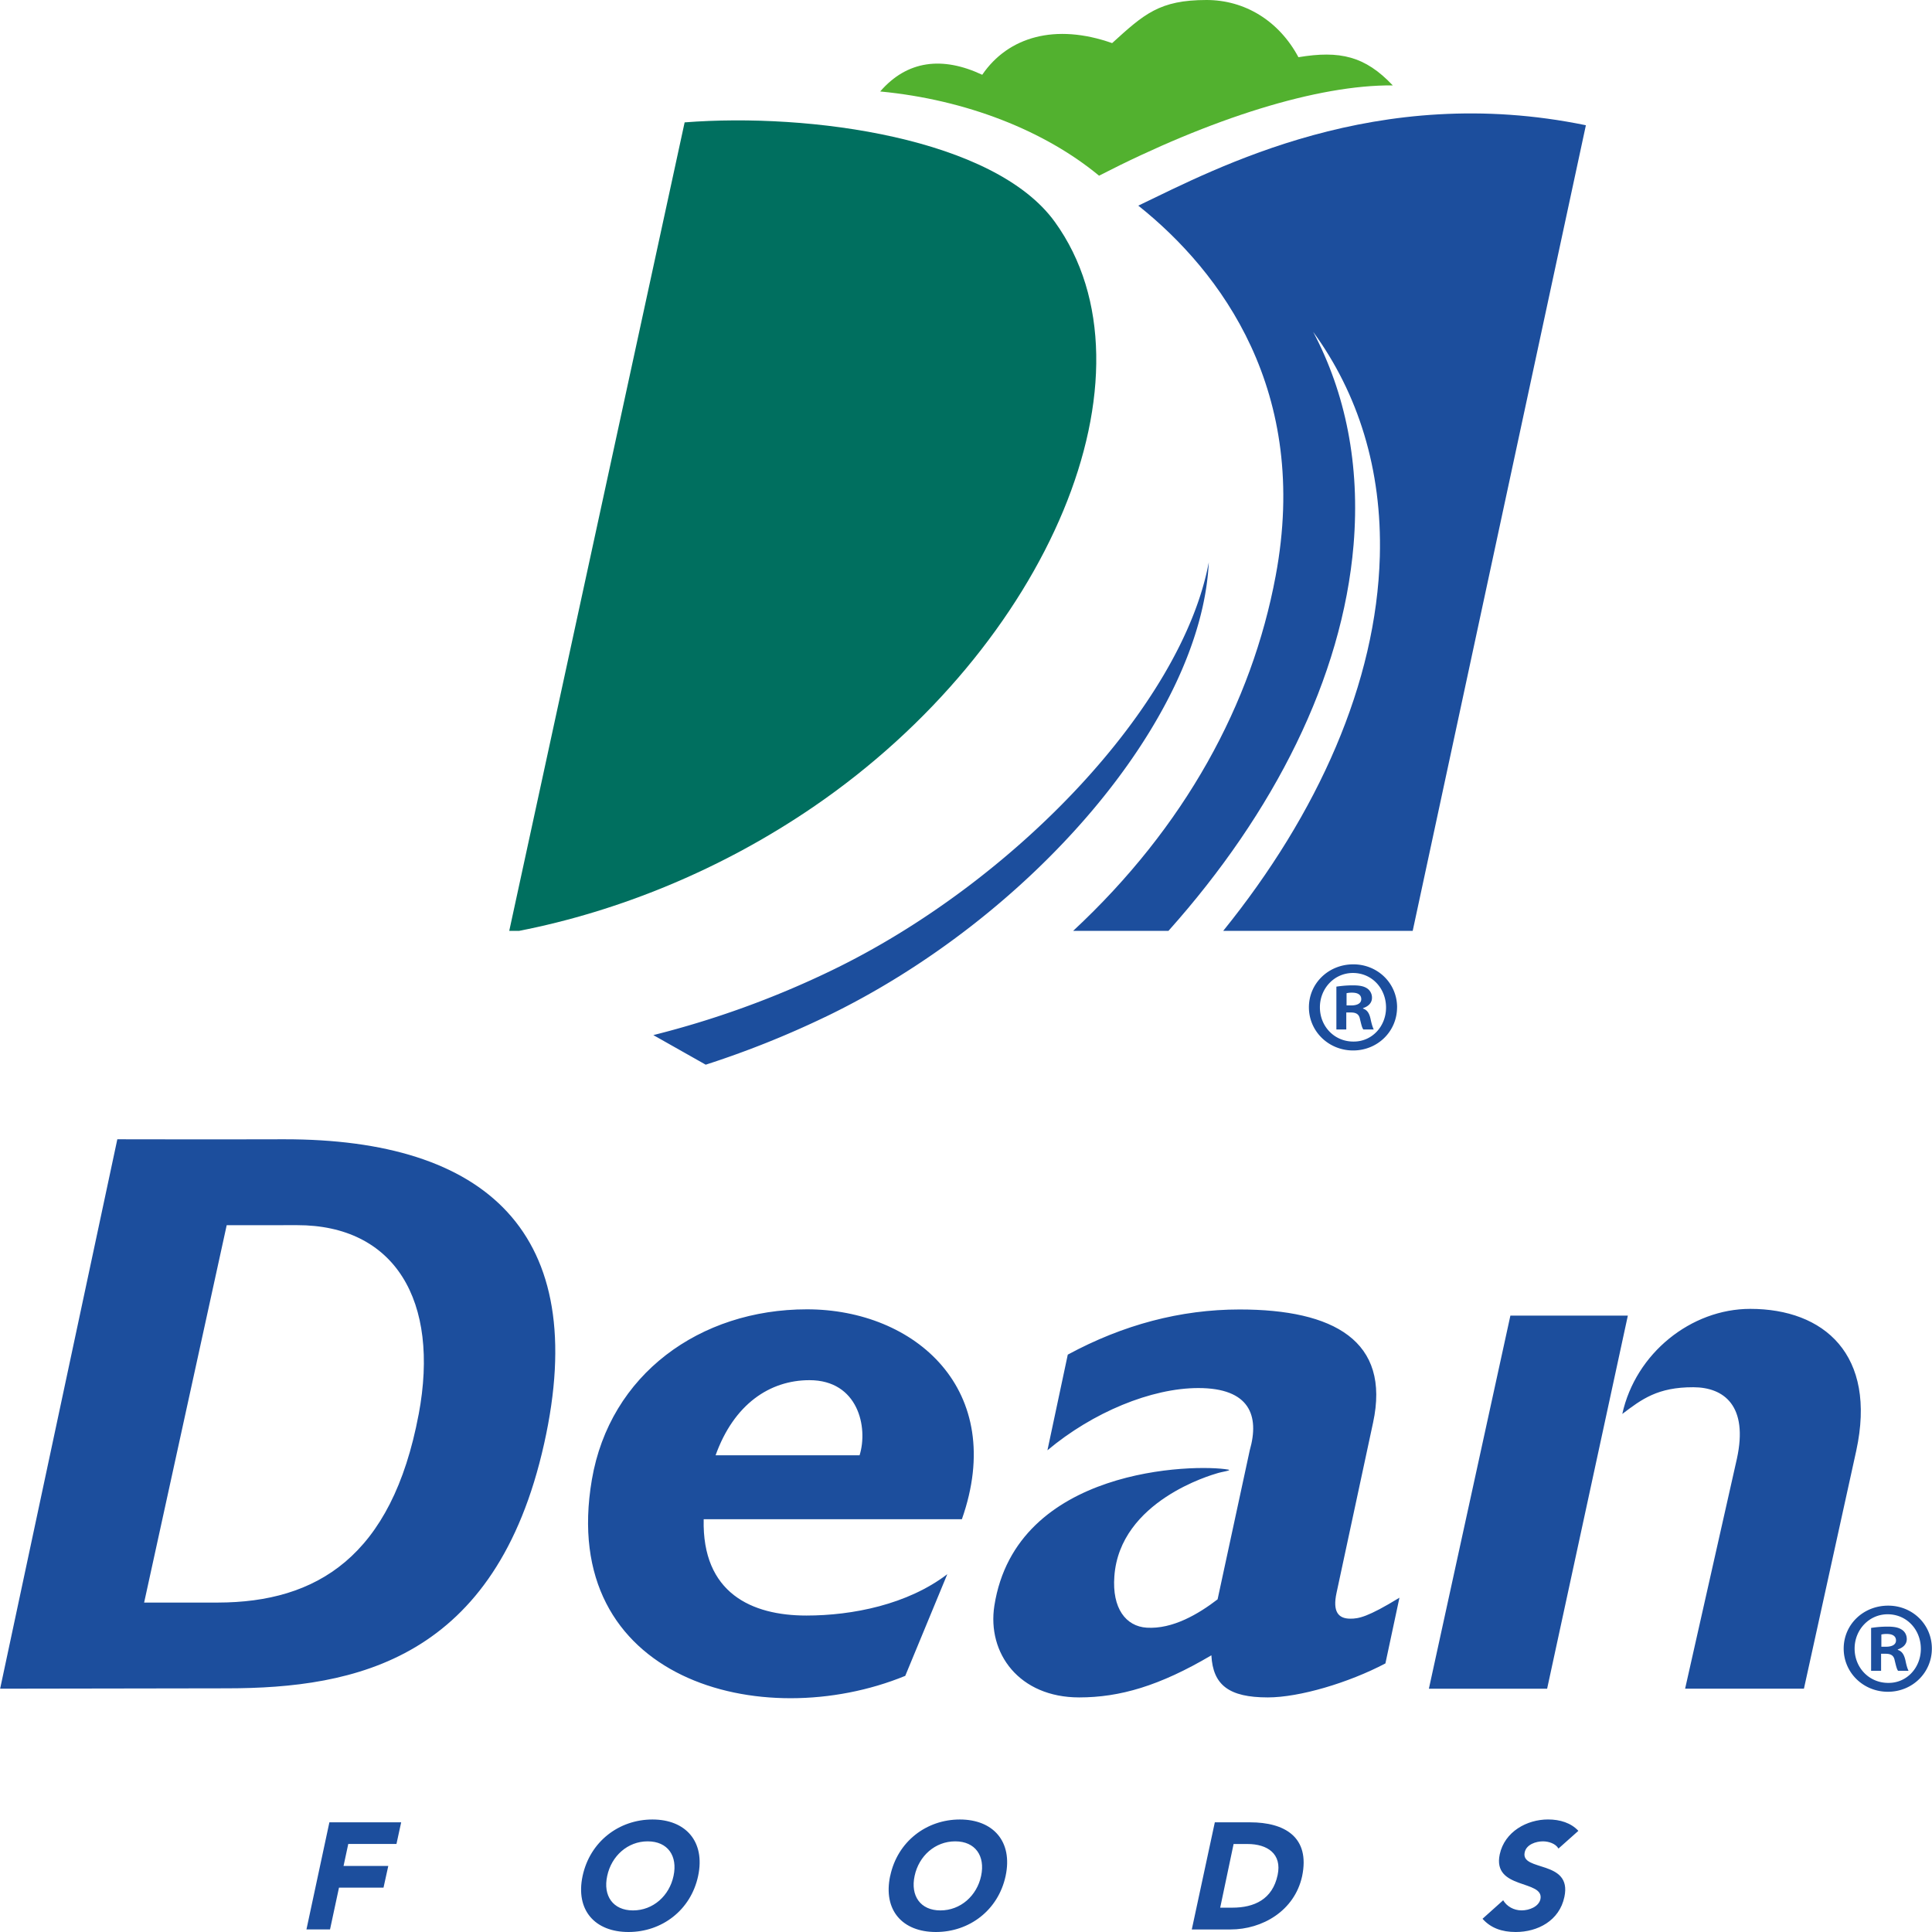
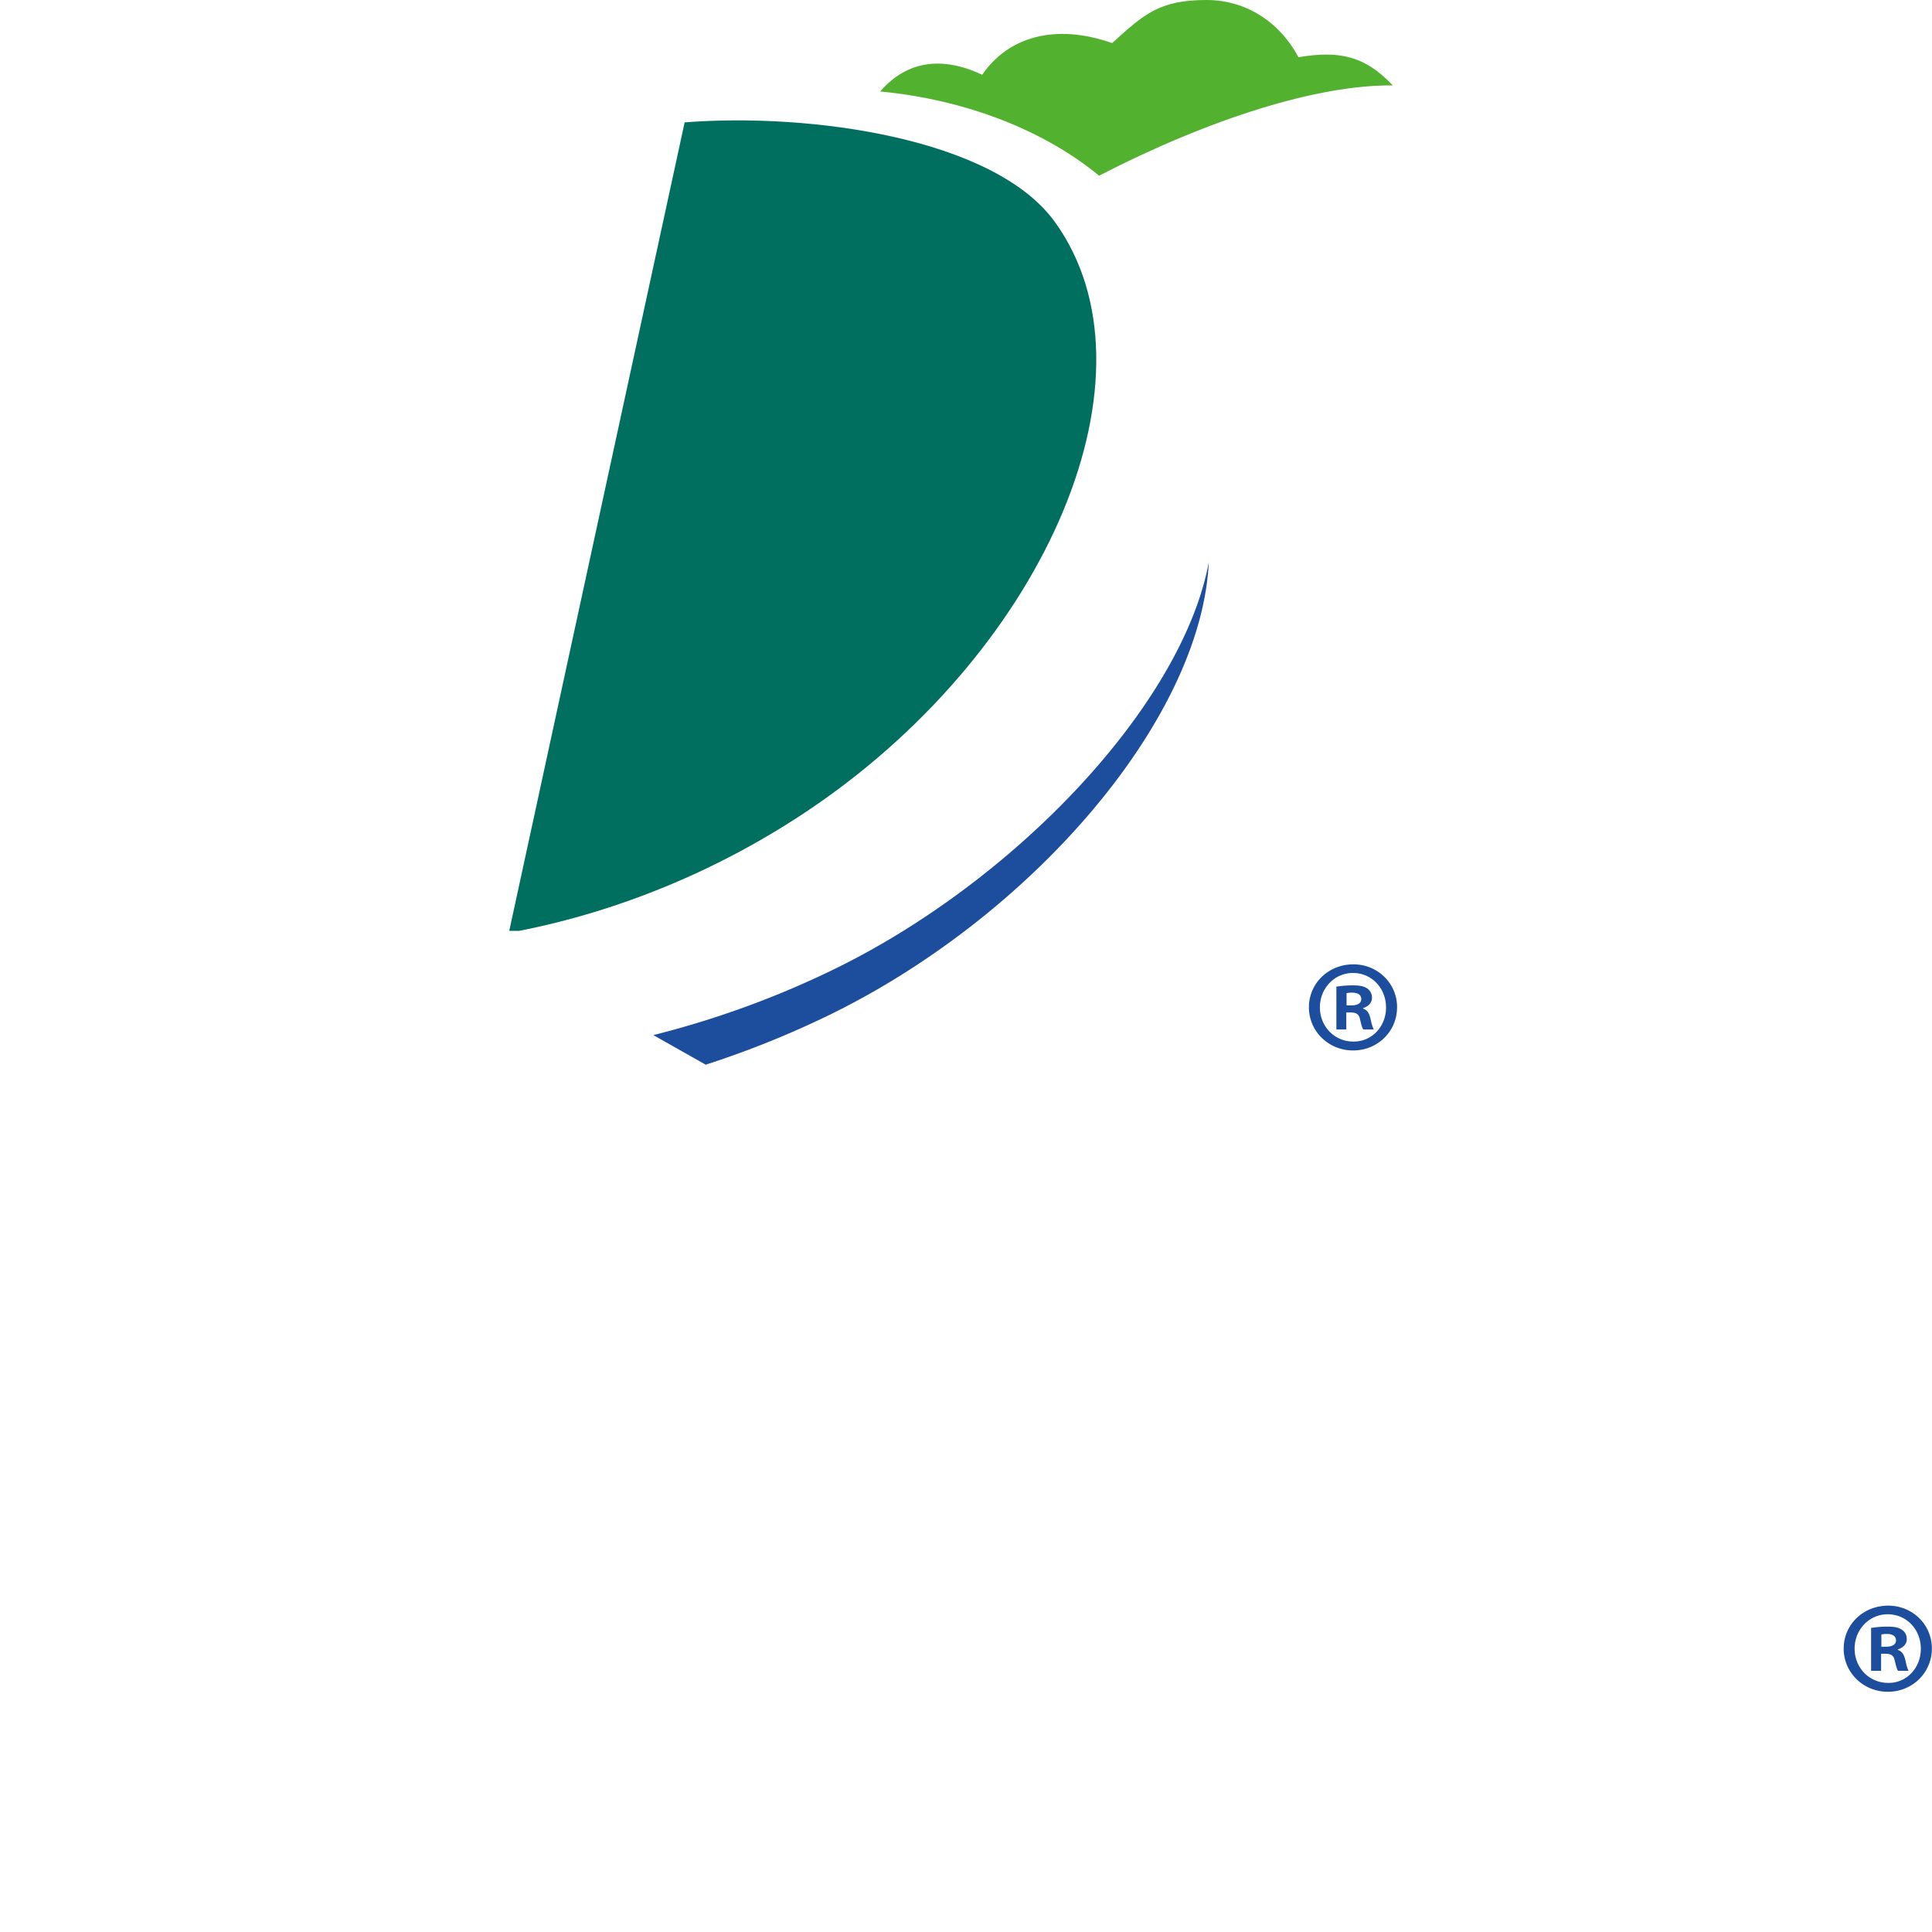
<svg xmlns="http://www.w3.org/2000/svg" height="2500" viewBox="0 0 63.991 64" width="2500">
-   <path d="m10.907 60.366h2.378l-.156.718h-1.597l-.156.728h1.482l-.158.718h-1.475l-.297 1.385h-.781m9.963-1.772c.14-.663.68-1.146 1.34-1.146.667 0 .999.483.857 1.146-.138.656-.675 1.142-1.342 1.142-.665 0-.999-.486-.855-1.142m-.815 0c-.242 1.136.41 1.857 1.52 1.857 1.103 0 2.065-.72 2.307-1.857.242-1.14-.413-1.87-1.513-1.87-1.107 0-2.069.73-2.314 1.87m10.998 0c.14-.663.68-1.146 1.346-1.146.664 0 .999.483.857 1.146-.14.656-.68 1.142-1.348 1.142-.665 0-.996-.486-.855-1.142m-.81 0c-.24 1.136.407 1.857 1.515 1.857 1.107 0 2.066-.72 2.31-1.857.243-1.14-.412-1.87-1.516-1.87-1.106 0-2.068.73-2.307 1.87m11.375-1.058h.462c.66 0 1.147.328.996 1.03-.17.802-.771 1.079-1.501 1.079h-.401zm-1.385 2.831h1.28c1.058 0 2.124-.617 2.375-1.764.271-1.3-.584-1.785-1.721-1.785h-1.171zm12.147-2.68c-.094-.166-.328-.239-.515-.239-.224 0-.549.099-.604.365-.143.649 1.58.233 1.315 1.475-.166.792-.886 1.163-1.613 1.163-.459 0-.827-.132-1.099-.438l.684-.613c.12.203.351.335.611.335.256 0 .566-.123.623-.371.136-.654-1.6-.304-1.348-1.484.162-.756.903-1.157 1.599-1.157.4 0 .764.115 1.006.377zm-24.896-17.863c-3.546 0-6.528 2.155-7.124 5.642-1.136 6.646 5.623 8.448 10.381 6.5l1.393-3.368c-1.315 1.005-3.14 1.37-4.668 1.37-1.814 0-3.46-.745-3.402-3.19h8.553c1.509-4.285-1.551-6.954-5.133-6.954m1.744 4.836h-4.77c.608-1.696 1.797-2.489 3.111-2.489 1.615 0 1.948 1.566 1.659 2.489m-19.059-10.469c-2.094.007-5.529 0-5.529 0l-3.882 18.2 7.51-.012c4.267-.002 8.914-.952 10.51-8.102 1.565-7-1.931-10.092-8.609-10.086m4.452 9.117c-.888 4.716-3.38 6.224-6.649 6.23h-2.444l2.735-12.5 2.327-.002c3.23-.006 4.744 2.488 4.032 6.272m30.406 5.909 1.21-5.638c.586-2.71-1.304-3.75-4.42-3.75-1.957 0-3.864.506-5.693 1.496l-.674 3.169c1.501-1.26 3.445-2.062 5-2.062 1.694 0 2.033.907 1.702 2.062l-1.065 4.937c-.634.487-1.49.993-2.348.939-.692-.044-1.151-.642-1.072-1.7.178-2.506 3.24-3.364 3.4-3.413.152-.051.505-.095.375-.123-1.097-.196-7.03-.088-7.75 4.509-.245 1.578.824 3.037 2.81 3.037 1.34 0 2.657-.378 4.379-1.395.052.987.583 1.395 1.87 1.395 1.05 0 2.682-.487 3.895-1.126l.465-2.177c-1.05.643-1.353.695-1.624.695-.407 0-.594-.236-.46-.855m13.705-9.408c-1.958 0-3.797 1.468-4.239 3.481.646-.49 1.171-.888 2.354-.885 1.02.002 1.823.619 1.443 2.366l-1.716 7.62h3.936l1.733-7.882c.692-3.187-1.07-4.7-3.511-4.7m-7.946.224-2.7 12.359h3.917l2.674-12.36" fill="#1c4e9d" />
  <path d="m34.94 7.353c-2.005-2.781-8.106-3.625-12.265-3.299l-5.81 26.782h.327c3.3-.646 6.7-2.025 9.743-4.104 7.803-5.331 11.615-14.372 8.005-19.379" fill="#006f5f" />
-   <path d="m37.703 6.812c2.749 2.19 5.696 6.166 4.55 12.268-.79 4.235-3 8.307-6.708 11.756h3.157c3.5-3.918 5.76-8.383 6.132-12.784.221-2.659-.267-5.034-1.339-7.06 1.487 2.038 2.287 4.548 2.209 7.442-.115 4.175-2.037 8.503-5.188 12.402h6.277l5.737-26.687c-6.923-1.427-12.216 1.413-14.827 2.663" fill="#1c4e9d" />
  <path d="m27.329 33.69c6.828-3.283 12.463-9.856 12.709-15.064-.88 4.73-6.439 10.61-12.534 13.54a30.74 30.74 0 0 1 -5.866 2.123l1.735.98a31.229 31.229 0 0 0 3.956-1.58" fill="#1c4e9d" />
  <path d="m29.153 3.03c.892-1.03 2.06-1.173 3.38-.553.862-1.264 2.43-1.71 4.303-1.049 1.06-.963 1.568-1.428 3.128-1.428 1.261 0 2.395.683 3.044 1.895 1.37-.228 2.207-.038 3.125.934-2.48-.022-6.018 1.082-9.73 2.991-1.791-1.483-4.39-2.518-7.25-2.79" fill="#52b12f" />
  <path d="m44.602 33.306h.157c.182 0 .33-.061.33-.208 0-.131-.095-.215-.303-.215a.755.755 0 0 0 -.184.018zm-.01.797h-.327v-1.42c.129-.018.31-.042.548-.042.264 0 .387.042.484.11a.368.368 0 0 1 .147.304c0 .174-.129.286-.296.34v.016c.14.045.21.159.25.347.046.217.08.293.104.345h-.342c-.047-.052-.07-.172-.114-.345-.027-.148-.114-.218-.295-.218h-.158v.563zm-.873-.735c0 .632.478 1.135 1.107 1.135.618.008 1.084-.503 1.084-1.126 0-.634-.466-1.146-1.097-1.146-.616 0-1.094.512-1.094 1.137m2.556 0c0 .797-.643 1.43-1.456 1.43-.812 0-1.464-.633-1.464-1.43s.652-1.423 1.471-1.423c.806 0 1.45.626 1.45 1.423m16.042 21.182h.155c.184 0 .33-.061.33-.208 0-.129-.094-.215-.304-.215a.735.735 0 0 0 -.181.018zm-.01.797h-.33v-1.42c.132-.02.313-.043.547-.043.268 0 .39.044.485.111.087.061.15.166.15.304 0 .175-.132.285-.297.34v.016c.138.045.208.155.252.345.044.218.079.298.103.347h-.346c-.043-.05-.07-.172-.113-.347-.027-.146-.111-.217-.295-.217h-.155v.564zm-.876-.736c0 .634.48 1.137 1.113 1.137.614.009 1.081-.503 1.081-1.128 0-.634-.466-1.145-1.1-1.145-.614 0-1.094.511-1.094 1.136m2.559 0c0 .797-.643 1.431-1.457 1.431-.815 0-1.464-.634-1.464-1.43 0-.8.65-1.423 1.475-1.423.803 0 1.446.622 1.446 1.422" fill="#1c4e9d" />
</svg>